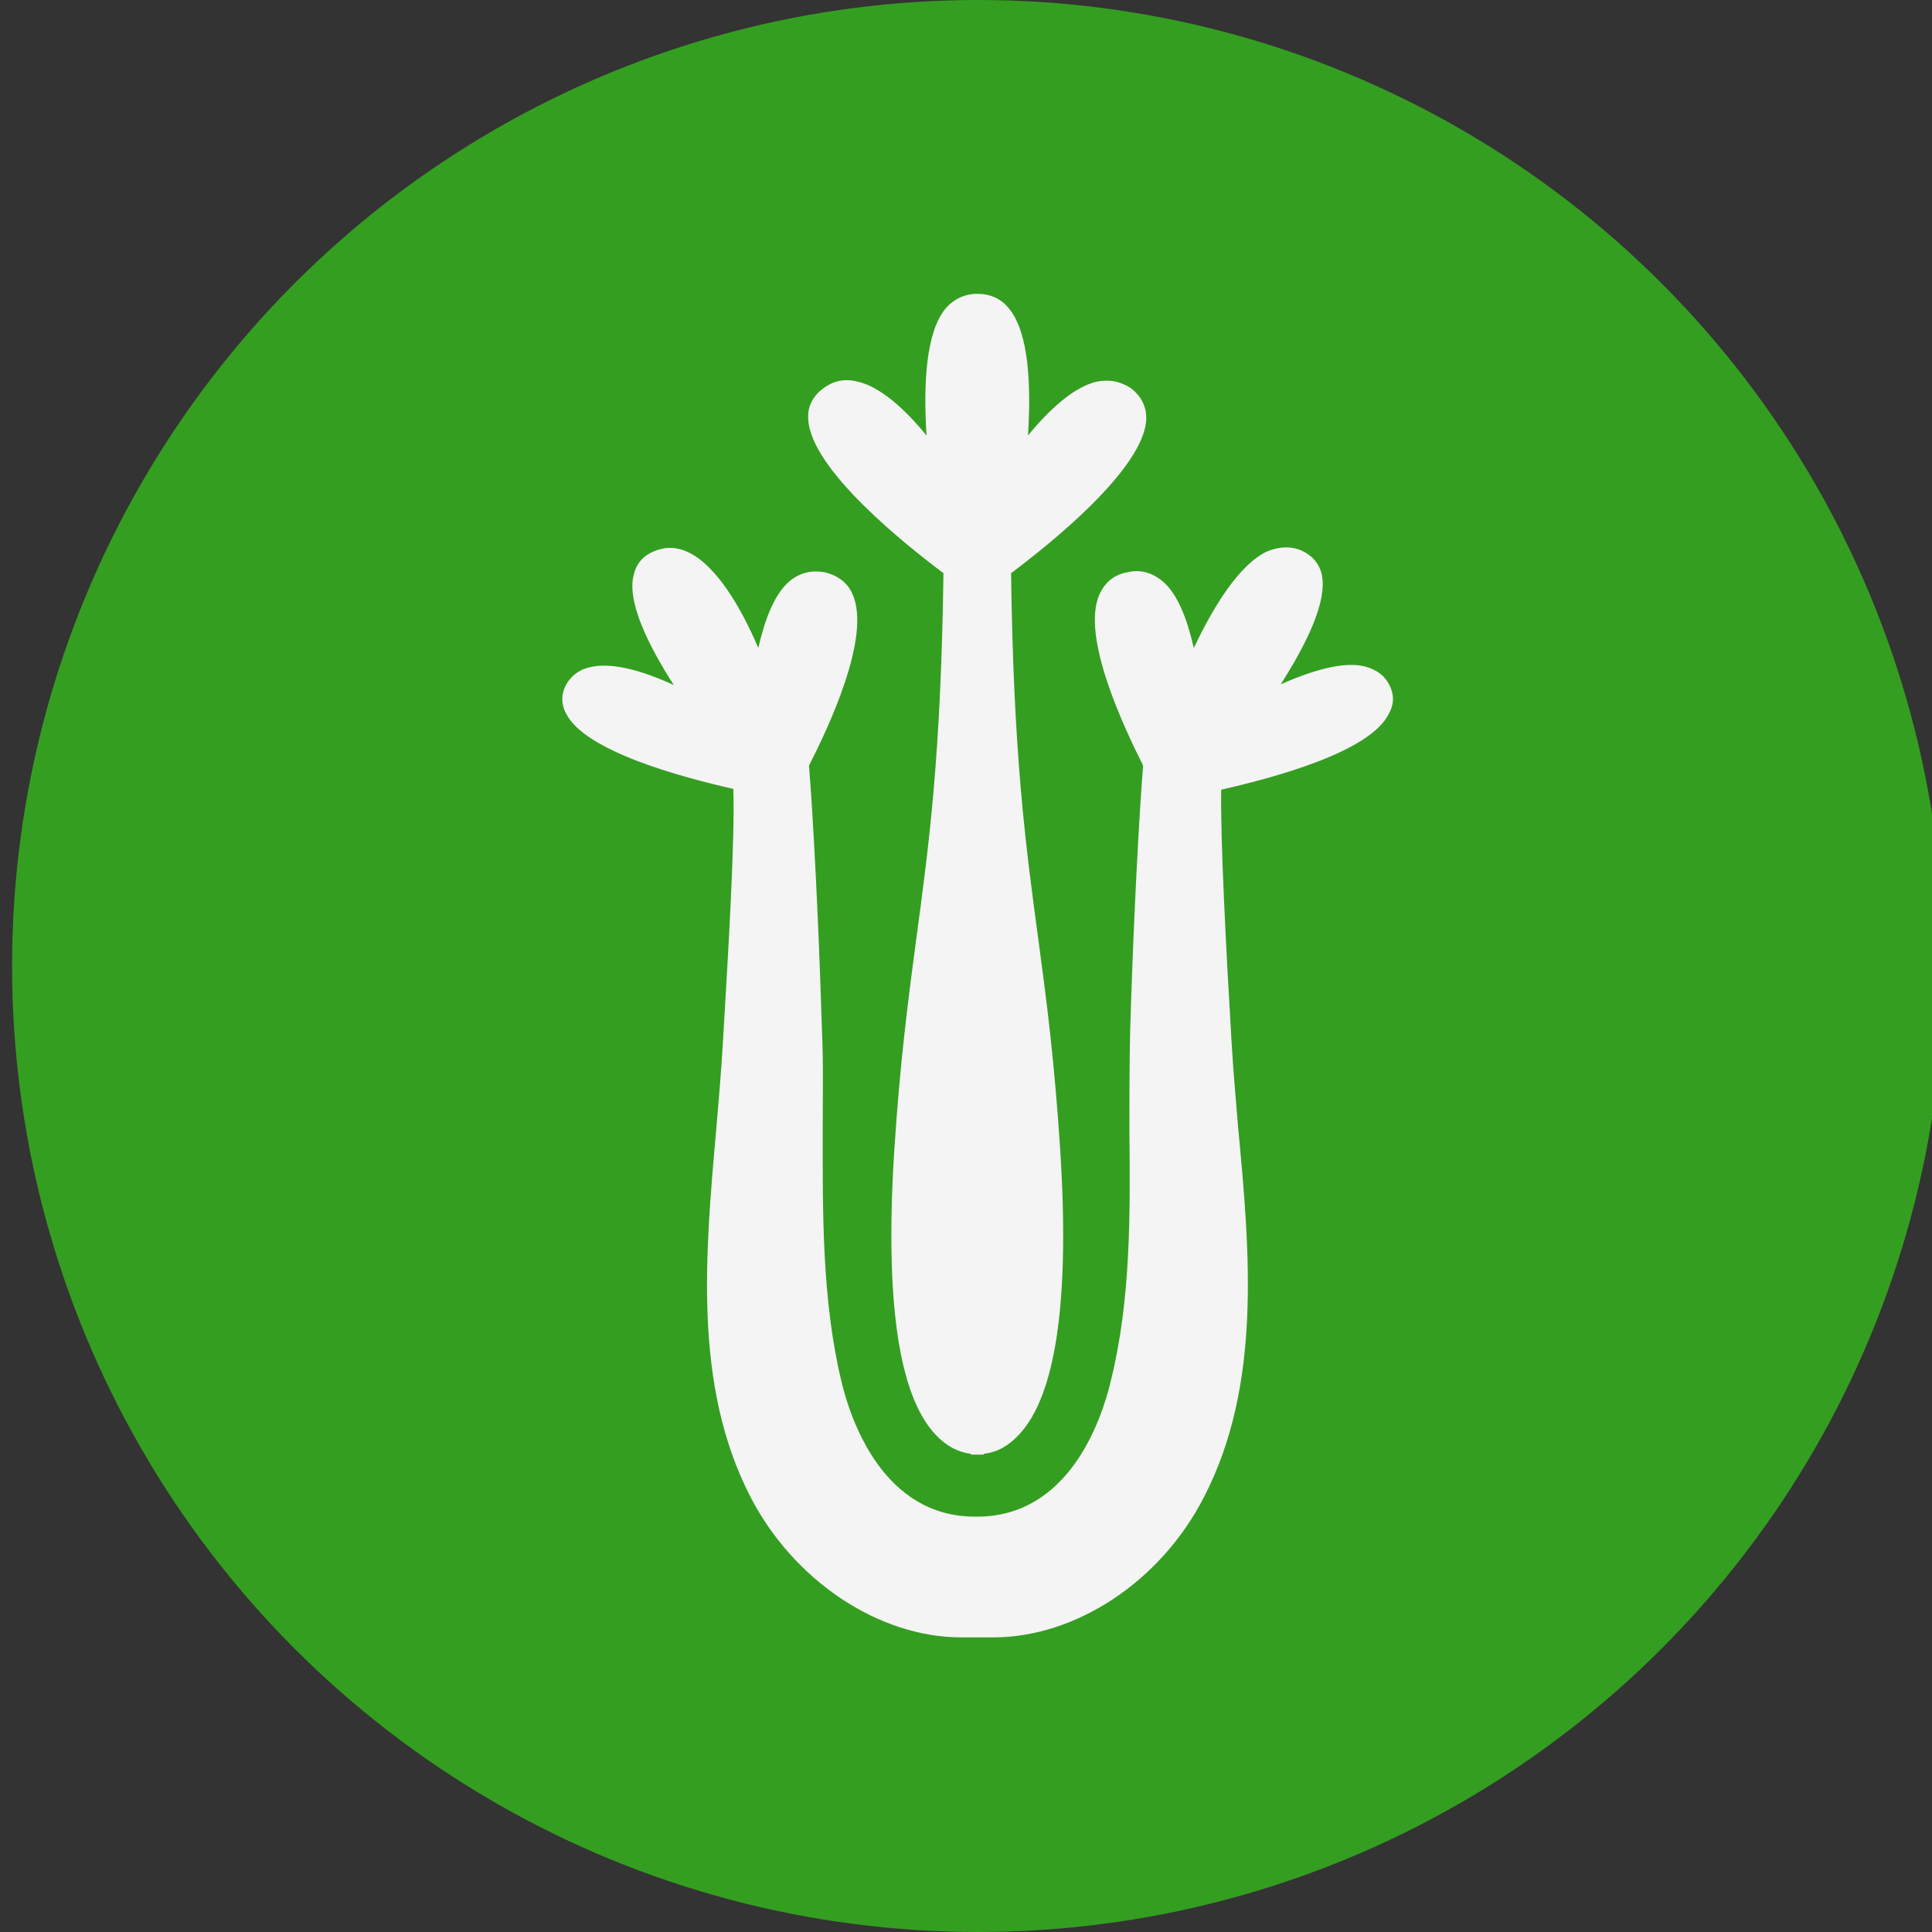
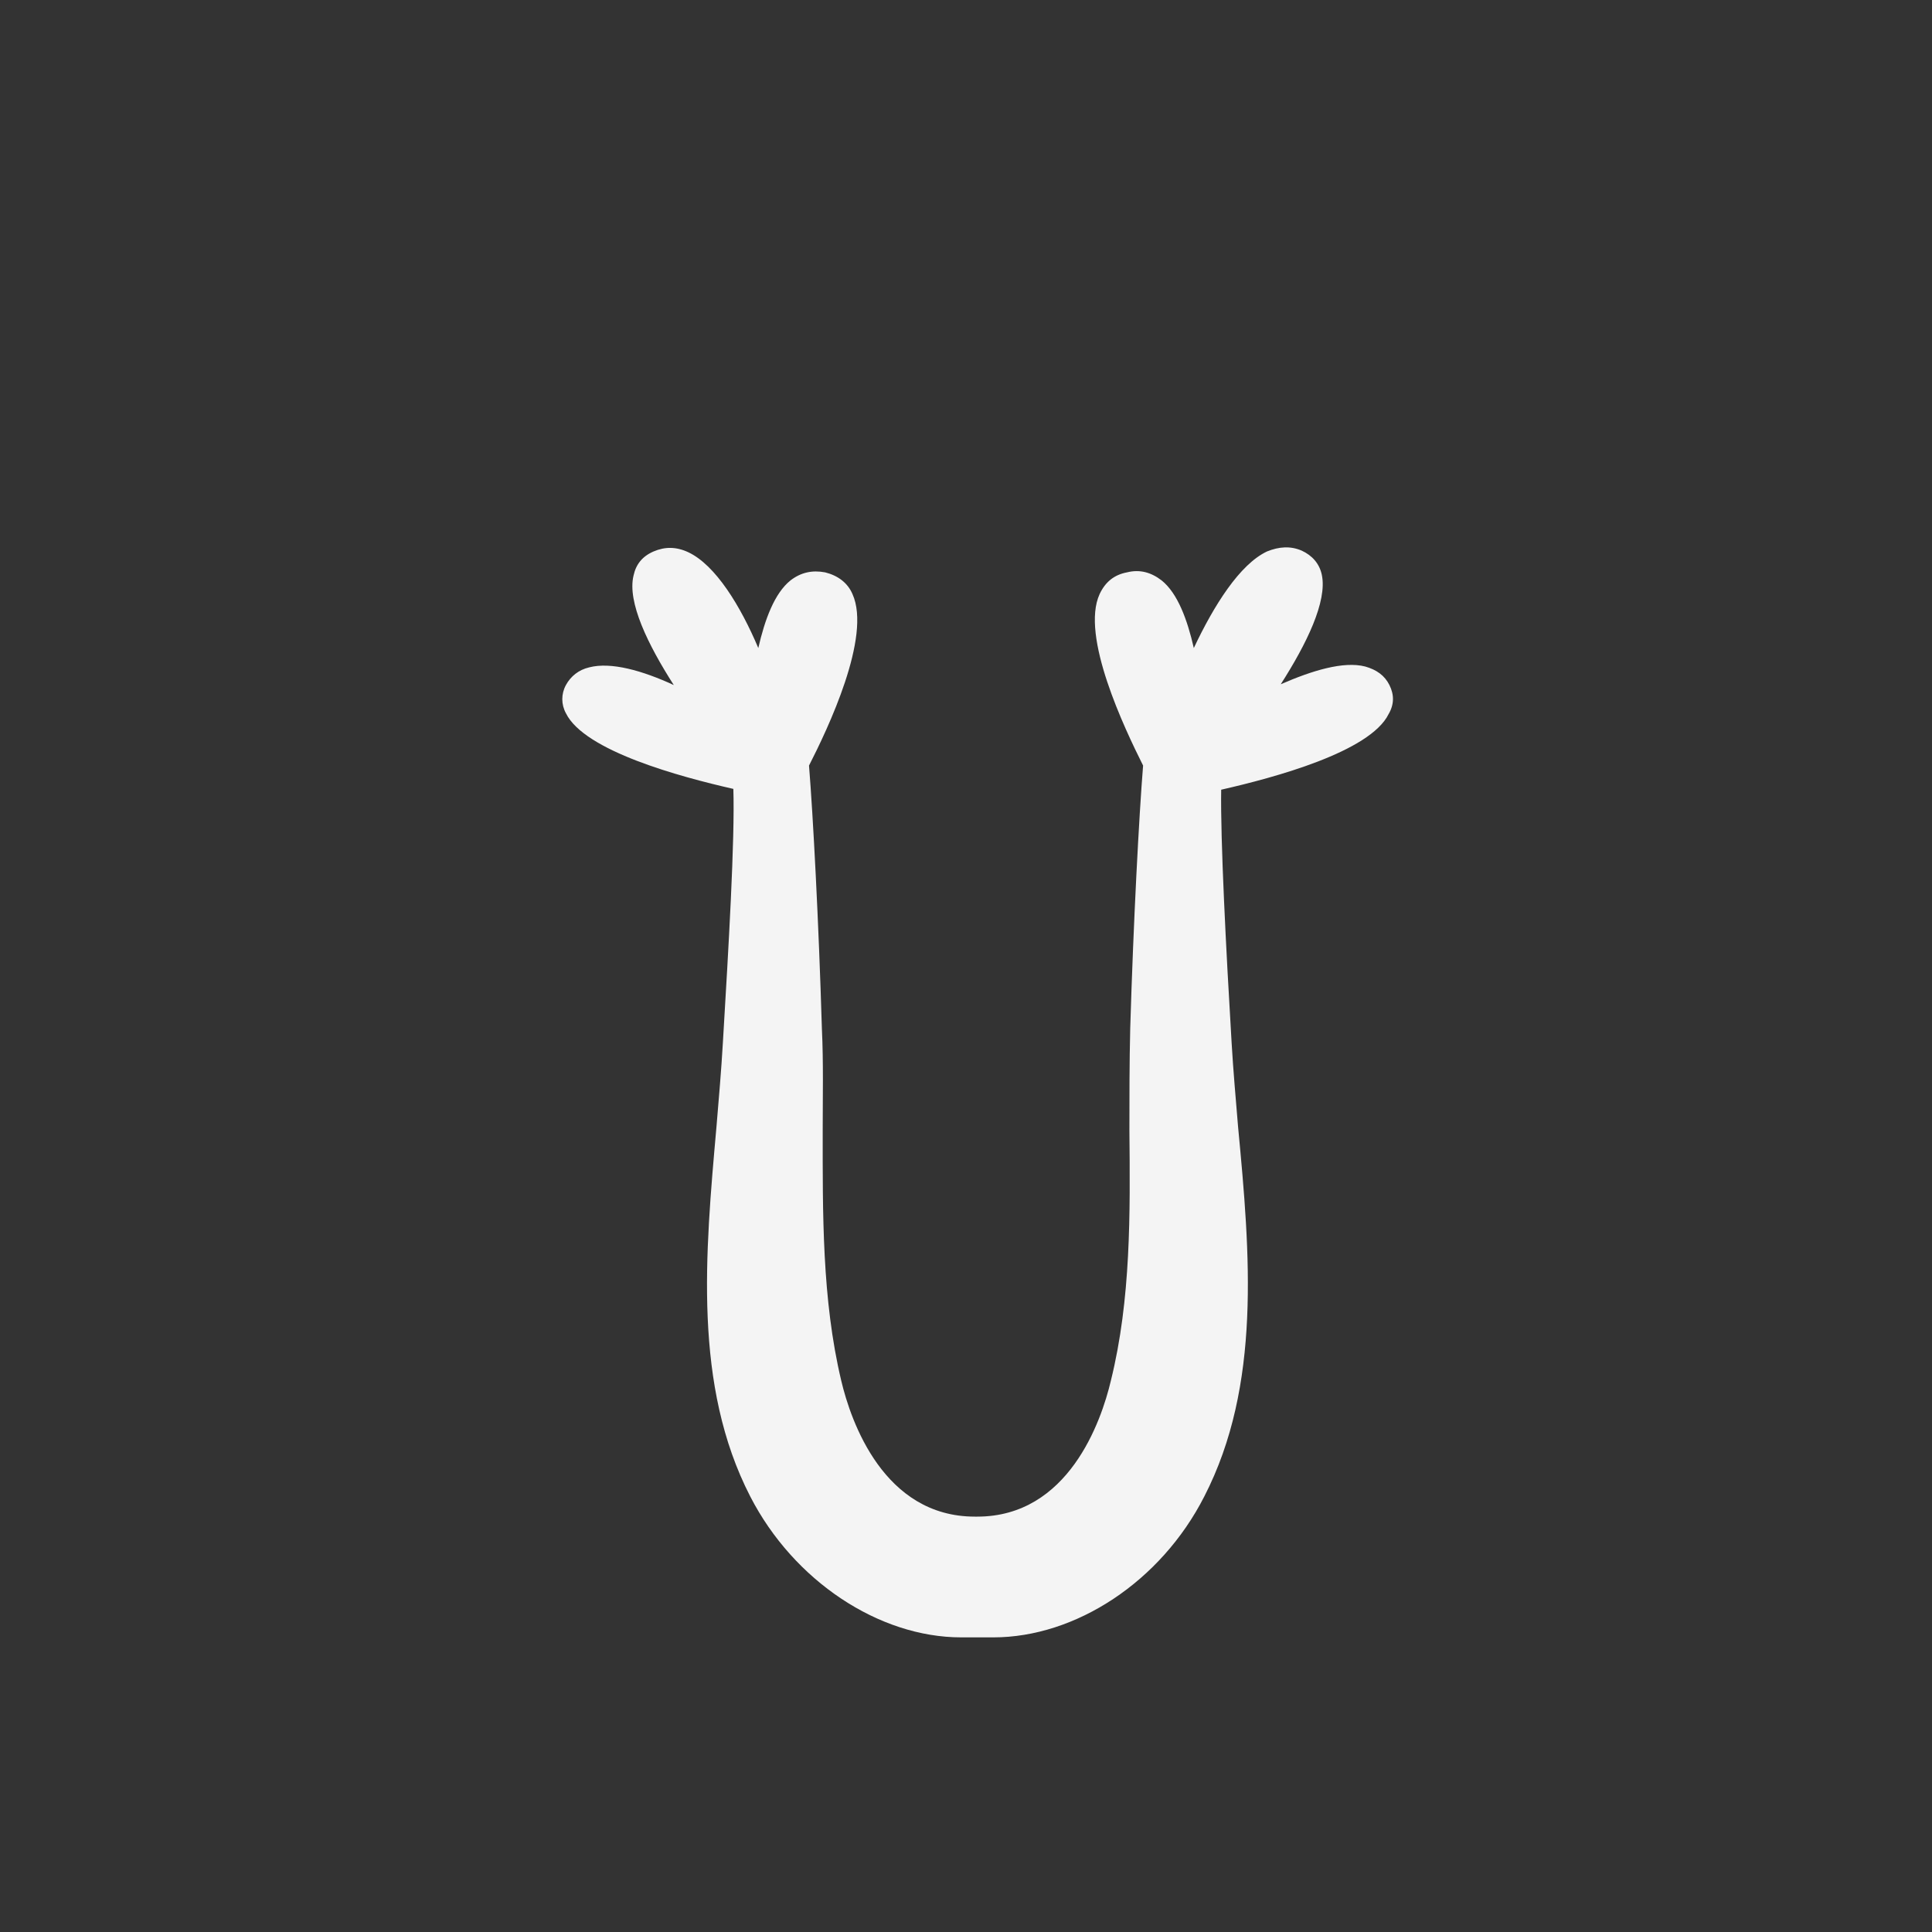
<svg xmlns="http://www.w3.org/2000/svg" version="1.1" id="Layer_1" x="0px" y="0px" viewBox="0 0 24 24" style="enable-background:new 0 0 24 24;" xml:space="preserve">
  <rect x="0" y="0" width="24" height="24" fill="#333333" stroke="none" />
  <style type="text/css">
	.st0{fill:#808080;}
	.st1{fill:#DBB467;}
	.st2{fill:#F4F4F4;}
	.st3{fill:#D18909;}
	.st4{fill:#86E279;}
	.st5{fill:#E89A77;}
	.st6{fill:#E57777;}
	.st7{fill:#92C2E0;}
	.st8{fill:#E57676;}
	.st9{fill:#94D38D;}
	.st10{fill:#BFA97C;}
	.st11{fill:#EFCC60;}
	.st12{fill:#8AA0AA;}
	.st13{fill:#90B2C4;}
	.st14{fill:#E0B53B;}
	.st15{fill:#E0B365;}
	.st16{fill:#C69746;}
	.st17{fill:#F4F4F4;stroke:#C69746;stroke-width:0.5;stroke-miterlimit:10;}
	.st18{fill:#C4A66A;}
	.st19{fill:#FFFFFF;}
	.st20{fill:#349E21;}
	.st21{fill:#FF7348;}
	.st22{fill:#F44242;}
	.st23{fill:#1C688E;}
	.st24{fill:#E0701E;}
	.st25{fill:#114C09;}
	.st26{fill:#D1A96F;}
	.st27{fill:#F9BB3E;}
	.st28{fill:#36545E;}
	.st29{fill:#59AED3;}
	.st30{fill:#C18706;}
	.st31{fill:#60441B;}
	.st32{fill:#936E38;}
	.st33{fill:#F4F4F4;stroke:#936E38;stroke-width:0.25;stroke-miterlimit:10;}
	.st34{fill:#72562E;}
</style>
-   <circle class="st20" cx="12.15" cy="12" r="12" />
  <g>
-     <path class="st2" d="M11.72,7.12c-0.03,2.26-0.18,3.38-0.34,4.56c-0.1,0.75-0.2,1.52-0.27,2.6c-0.12,1.86,0.05,3.05,0.51,3.54   c0.13,0.14,0.28,0.22,0.44,0.24v0.01h0.08h0.08v-0.01c0.17-0.02,0.31-0.1,0.44-0.24c0.46-0.49,0.63-1.68,0.51-3.54   c-0.07-1.09-0.17-1.86-0.27-2.6c-0.16-1.18-0.31-2.3-0.34-4.56c0.44-0.33,1.66-1.29,1.68-1.92c0-0.15-0.06-0.27-0.18-0.37   c-0.13-0.09-0.27-0.12-0.43-0.09c-0.28,0.06-0.59,0.34-0.86,0.67c0.04-0.63,0.01-1.27-0.23-1.57c-0.1-0.13-0.24-0.19-0.4-0.19   c-0.16,0-0.3,0.07-0.4,0.19c-0.24,0.3-0.27,0.94-0.23,1.57c-0.27-0.33-0.58-0.61-0.86-0.67c-0.16-0.04-0.3-0.01-0.43,0.09   c-0.12,0.09-0.19,0.22-0.18,0.37C10.06,5.83,11.28,6.79,11.72,7.12z" />
    <path class="st2" d="M17.26,8.51c-0.06-0.12-0.16-0.19-0.3-0.23c-0.27-0.07-0.66,0.05-1.05,0.22c0.32-0.5,0.58-1.03,0.51-1.36   c-0.03-0.14-0.12-0.24-0.25-0.3c-0.14-0.06-0.28-0.05-0.43,0.01c-0.34,0.16-0.66,0.67-0.91,1.2c-0.08-0.35-0.2-0.68-0.4-0.84   c-0.13-0.1-0.27-0.14-0.43-0.1c-0.16,0.03-0.27,0.12-0.34,0.27c-0.24,0.52,0.31,1.67,0.54,2.13c-0.05,0.62-0.12,1.93-0.16,3.27   c-0.01,0.42-0.01,0.85-0.01,1.26c0.01,1.03,0.02,2.1-0.23,3.11c-0.12,0.51-0.53,1.69-1.66,1.69c0,0-0.03,0-0.03,0   c-1.13,0-1.54-1.18-1.66-1.69c-0.24-1.01-0.23-2.08-0.23-3.11c0-0.41,0.01-0.84-0.01-1.26c-0.04-1.34-0.11-2.65-0.16-3.27   c0.23-0.45,0.78-1.6,0.54-2.13c-0.06-0.14-0.18-0.23-0.34-0.27c-0.16-0.03-0.3,0-0.43,0.1c-0.2,0.16-0.32,0.49-0.4,0.84   C9.2,7.53,8.89,7.02,8.55,6.86C8.4,6.79,8.26,6.79,8.12,6.85C7.98,6.91,7.9,7.01,7.87,7.15C7.79,7.48,8.05,8.01,8.37,8.51   C7.98,8.33,7.59,8.22,7.32,8.29C7.19,8.32,7.09,8.4,7.03,8.51c-0.06,0.11-0.06,0.24,0,0.35c0.23,0.47,1.42,0.79,2.08,0.94   c0.02,0.63-0.06,1.98-0.13,3.15C8.96,13.3,8.93,13.64,8.9,14c-0.14,1.58-0.29,3.21,0.42,4.59c0.54,1.05,1.6,1.75,2.62,1.75   c0.07,0,0.2,0,0.2,0s0.14,0,0.2,0c1.02,0,2.08-0.69,2.62-1.75c0.71-1.38,0.57-3.01,0.42-4.59c-0.03-0.36-0.06-0.7-0.08-1.04   c-0.07-1.17-0.14-2.53-0.13-3.15c0.66-0.15,1.85-0.47,2.08-0.94C17.32,8.75,17.32,8.63,17.26,8.51z" />
  </g>
</svg>